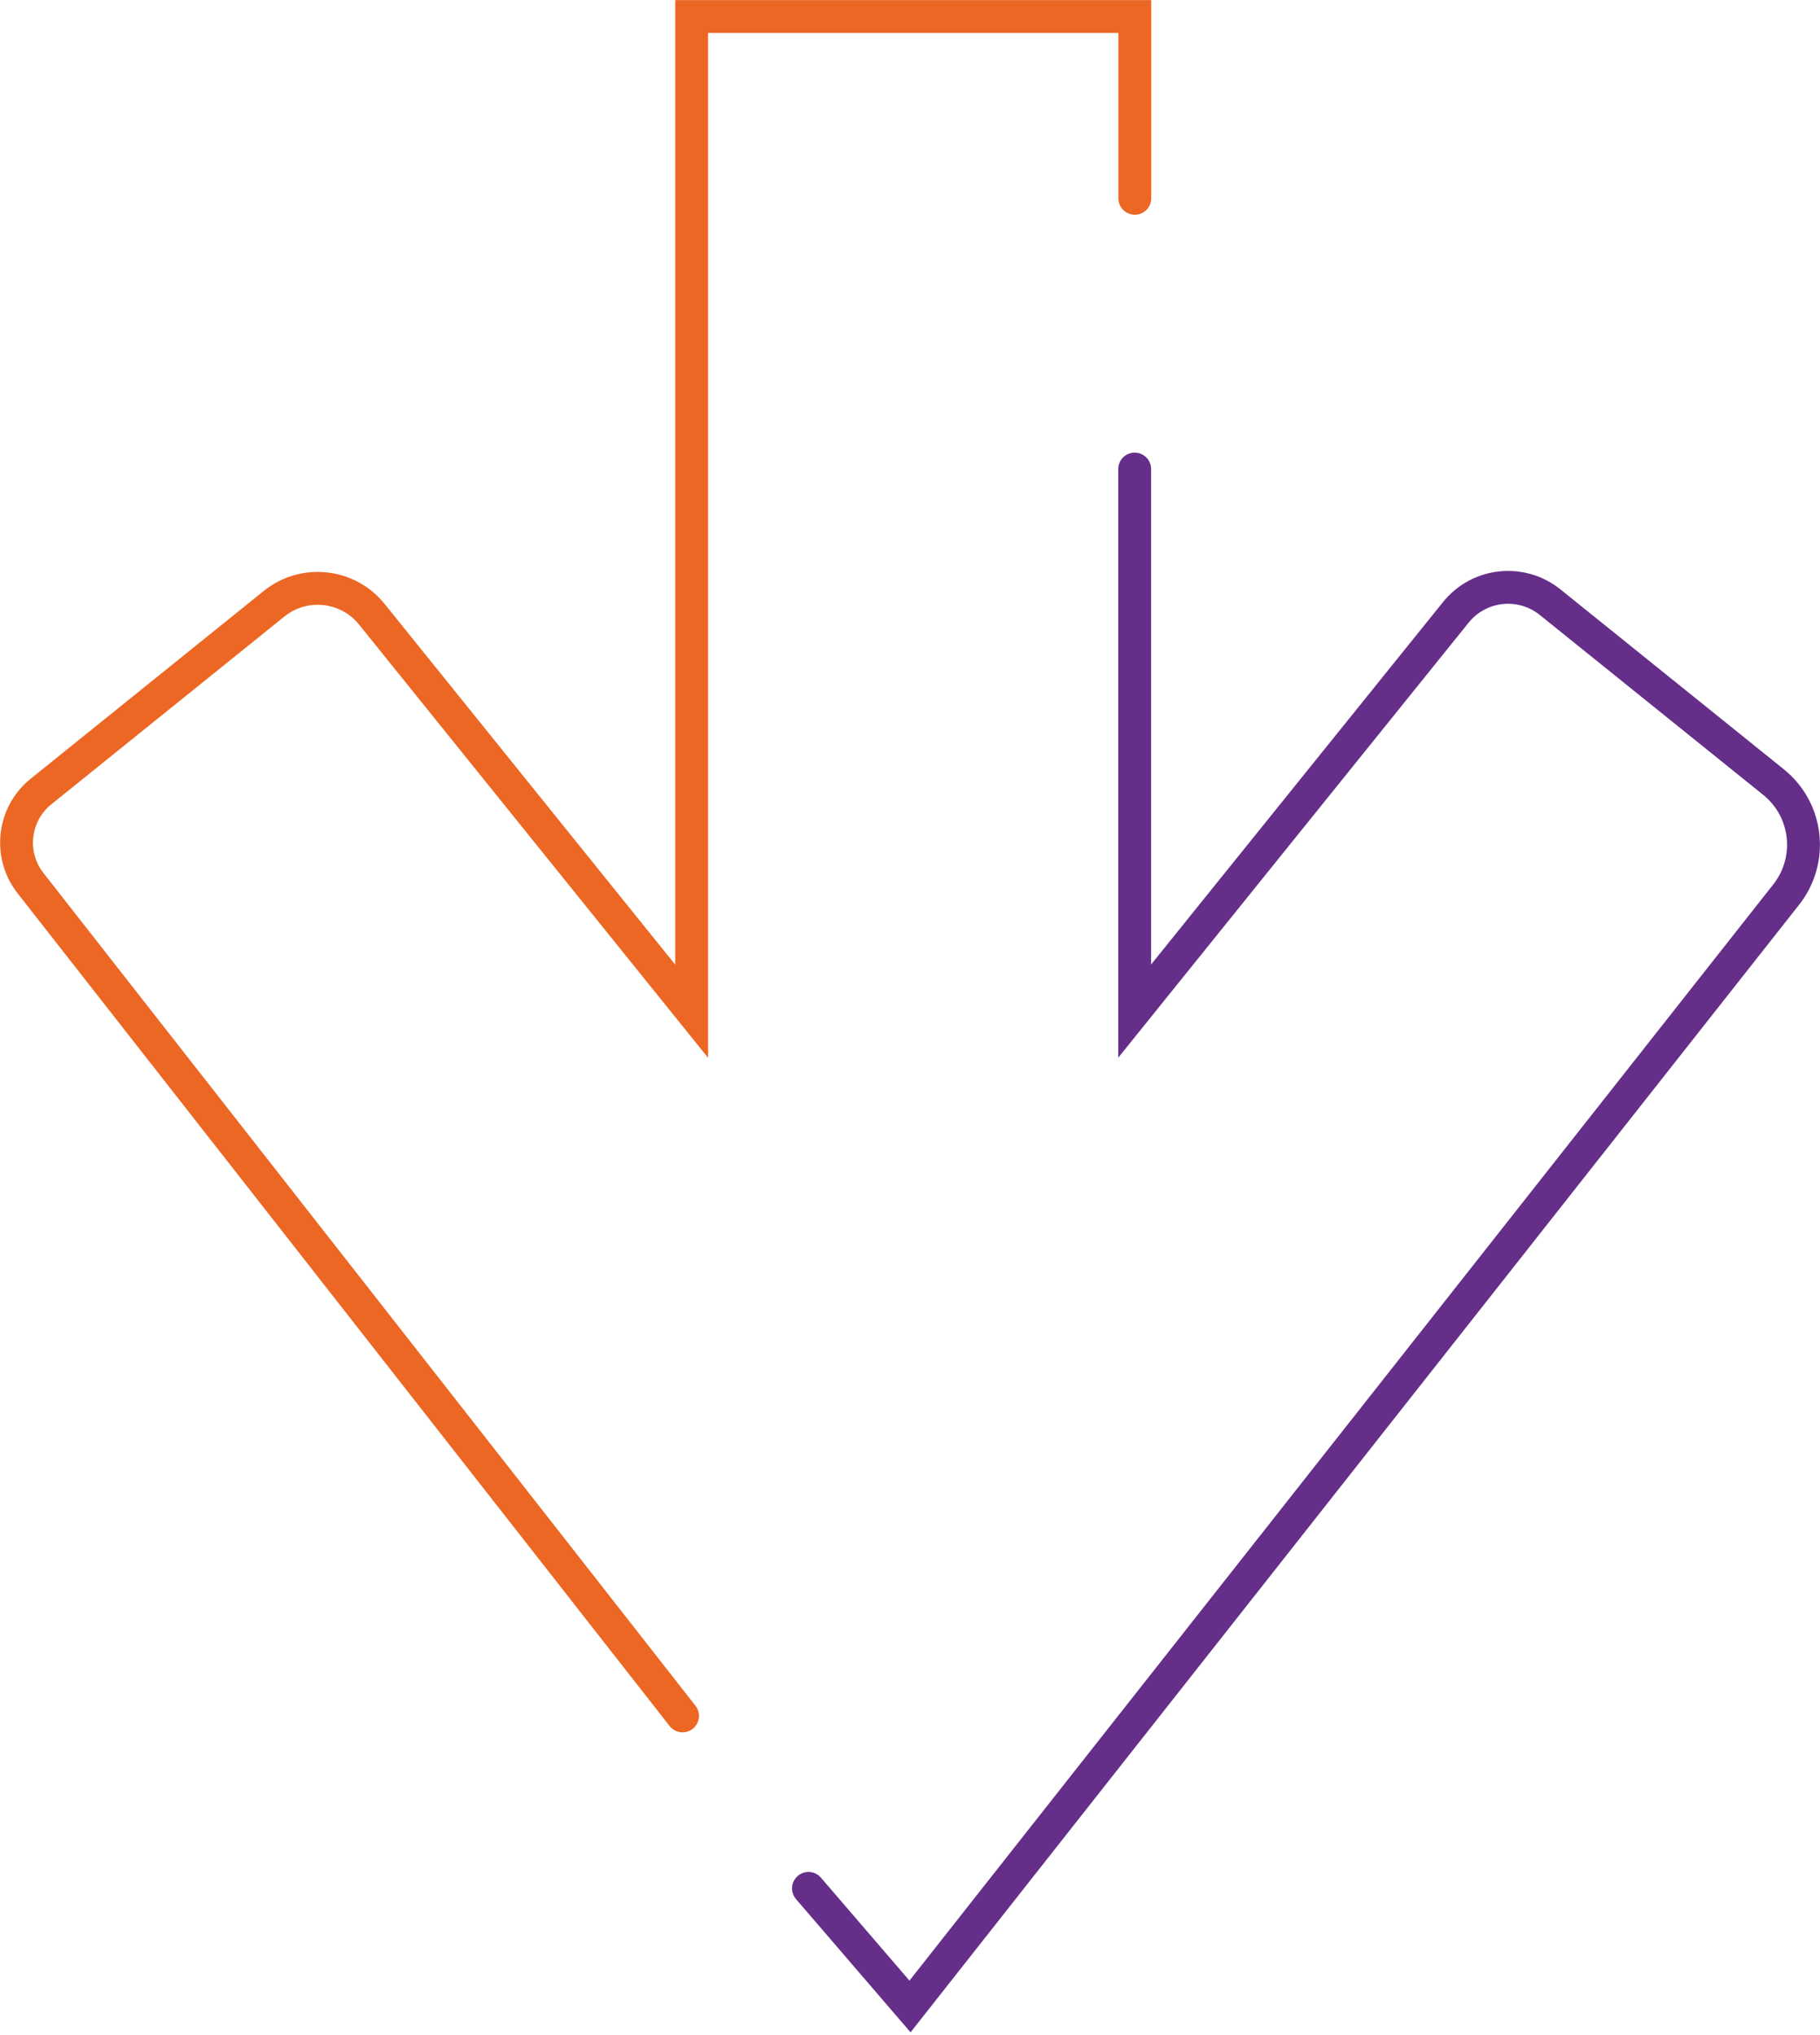
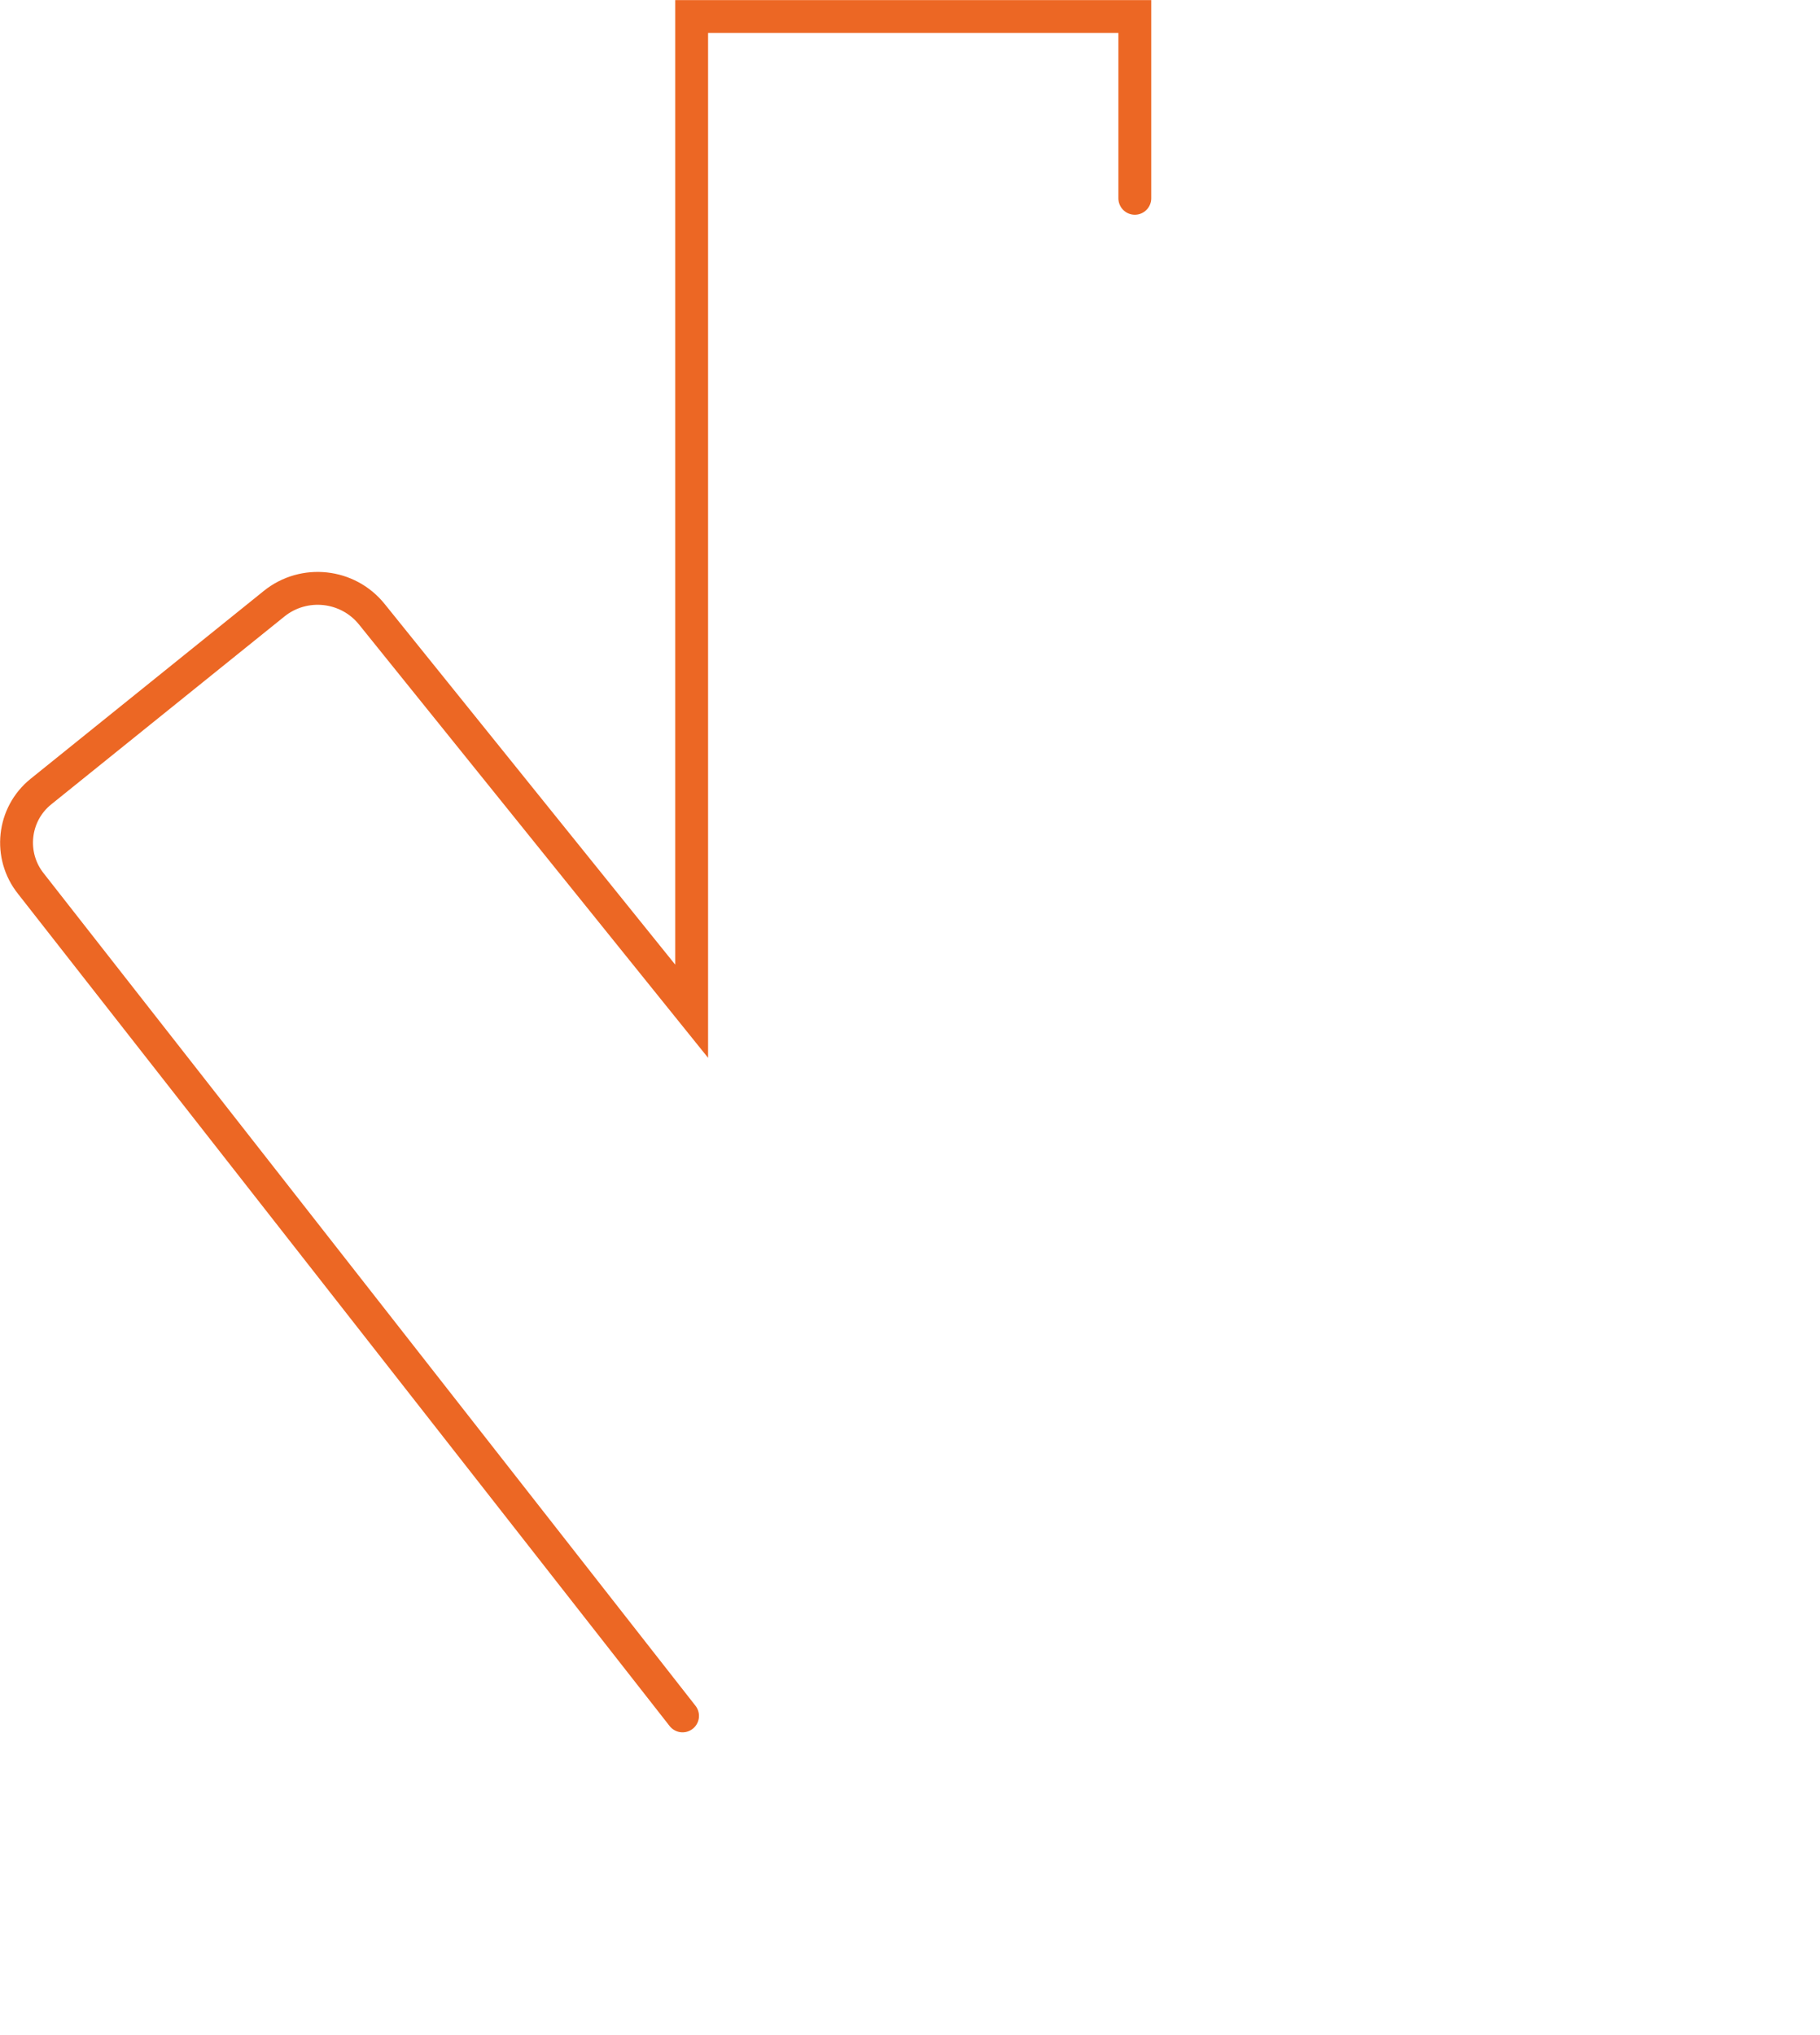
<svg xmlns="http://www.w3.org/2000/svg" width="110" height="123" viewBox="0 0 110 123" fill="none">
  <path d="M41.253 103.696L1.879 53.415C0.505 51.71 0.769 49.203 2.484 47.829L16.569 36.482C18.372 35.031 21.022 35.316 22.473 37.12L41.803 61.111V1H68.588V11.984" stroke="#EC6724" stroke-width="1.986" stroke-miterlimit="10" stroke-linecap="round" />
-   <path d="M68.579 28.346V61.101L87.986 37.01C89.393 35.262 91.944 34.987 93.692 36.394L107.184 47.258C109.284 48.94 109.614 52.008 107.92 54.108L55 121.256L48.864 114.12" stroke="#652E89" stroke-width="1.986" stroke-miterlimit="10" stroke-linecap="round" />
</svg>